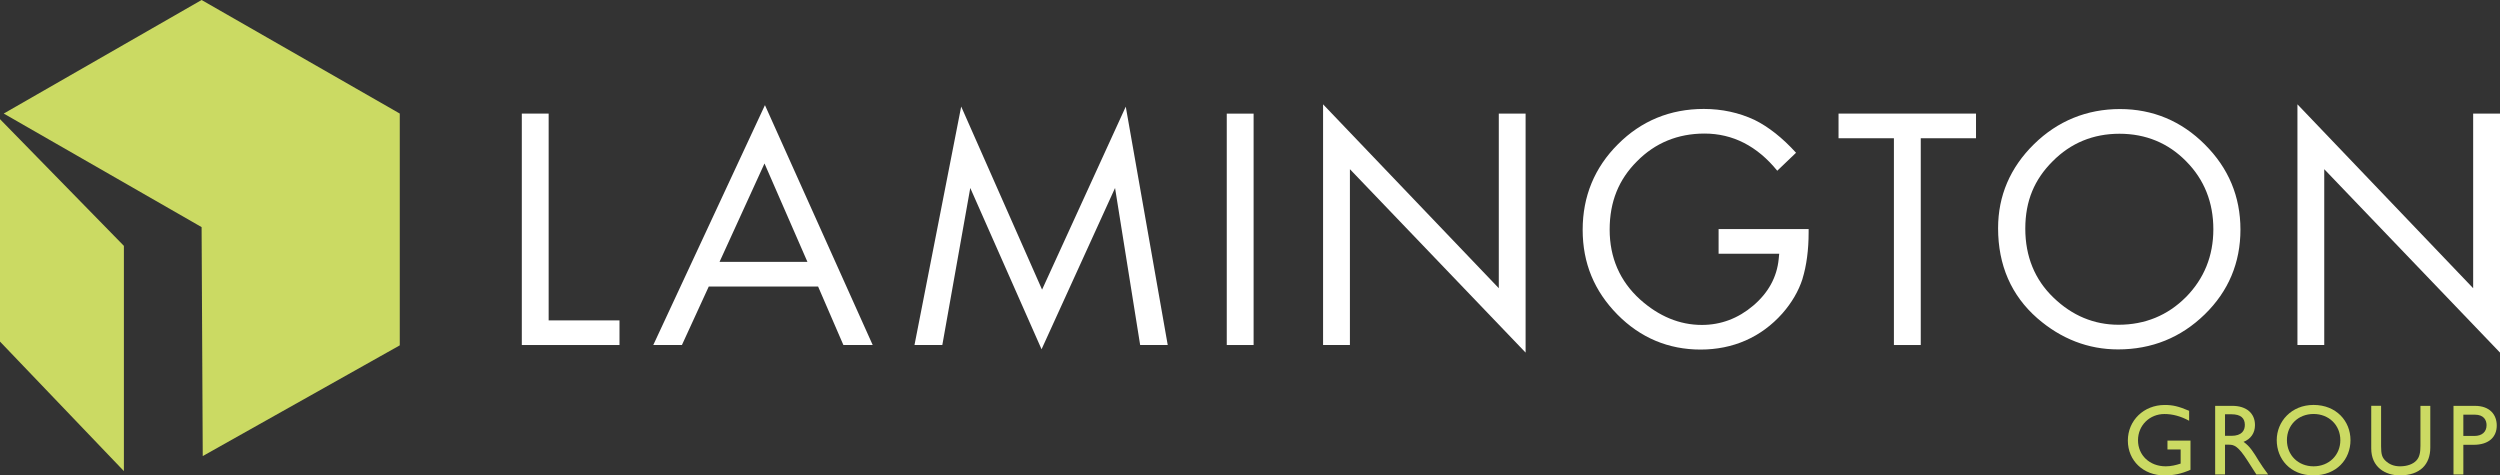
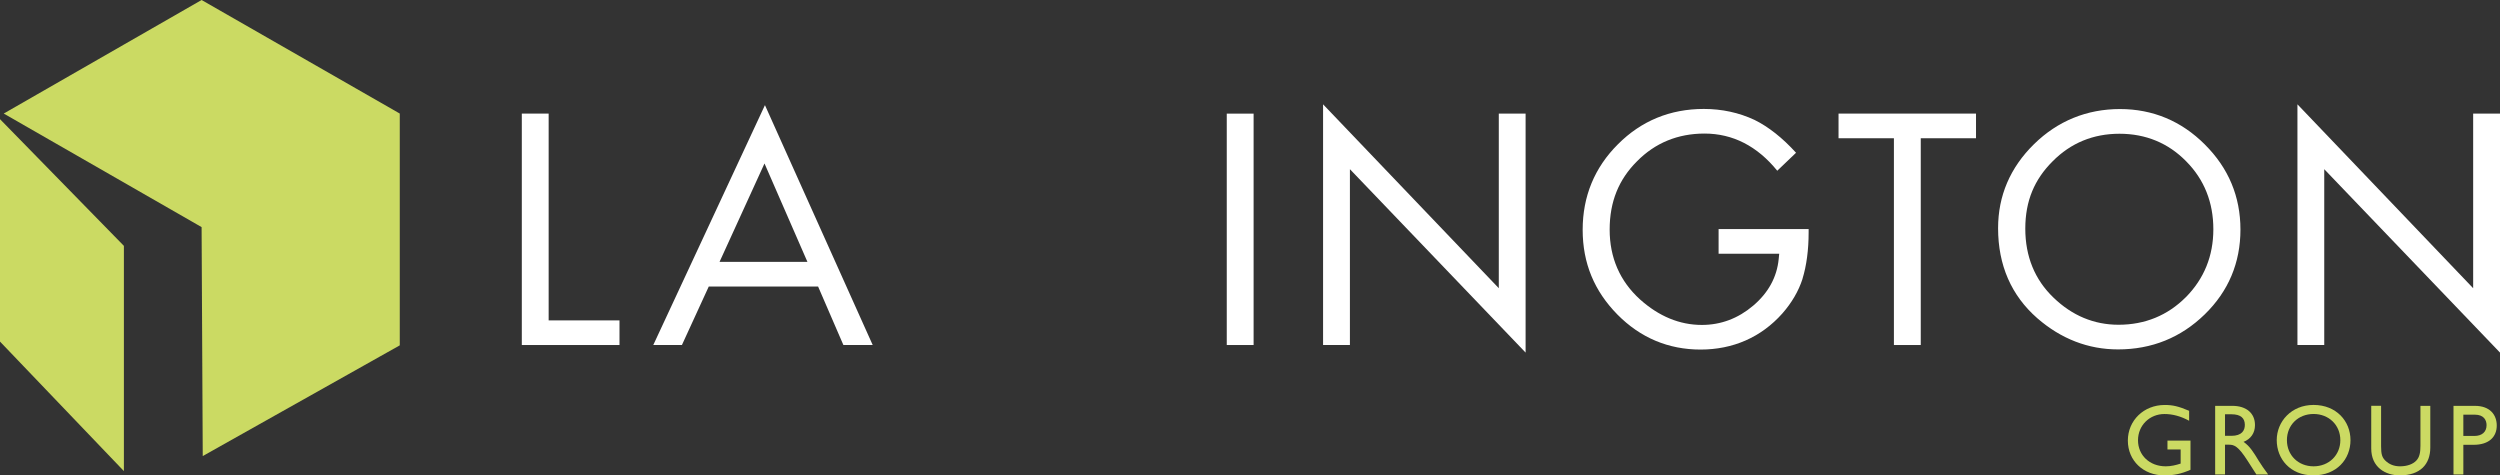
<svg xmlns="http://www.w3.org/2000/svg" id="Layer_2" data-name="Layer 2" viewBox="0 0 677.21 128.77">
  <rect x="0" y="0" width="677.21" height="128.77" fill="#333333" stroke="none" />
  <defs>
    <style>
      .cls-1 {
        fill: #cbda63;
      }

      .cls-1, .cls-2 {
        stroke-width: 0px;
      }

      .cls-2 {
        fill: #fff;
      }
    </style>
  </defs>
  <g id="Layer_1-2" data-name="Layer 1">
    <g>
      <g>
        <path class="cls-1" d="M593.39,127.25c-2.48,1.09-4.5,1.53-7.09,1.53-5.7,0-9.9-3.98-9.9-9.43s4.31-9.65,9.98-9.65c2.18,0,3.71.35,6.62,1.58v2.7c-2.18-1.2-4.44-1.83-6.68-1.83-4.03,0-7.17,3.08-7.17,7.11s3.11,7.06,7.52,7.06c1.45,0,2.75-.33,4.03-.74v-3.82h-3.57v-2.4h6.24v7.88Z" />
        <path class="cls-1" d="M604.73,109.94c3.76,0,6.11,1.99,6.11,5.21,0,2.15-1.12,3.76-3.11,4.55,1.69,1.12,2.73,2.83,4.14,5.15.79,1.28,1.26,1.91,2.54,3.68h-3.19l-2.45-3.82c-2.45-3.82-3.57-4.25-4.93-4.25h-1.12v8.07h-2.67v-18.59h4.69ZM602.72,118.06h1.72c2.86,0,3.68-1.47,3.65-3.03-.03-1.74-1.06-2.81-3.65-2.81h-1.72v5.83Z" />
        <path class="cls-1" d="M626.71,109.69c6.13,0,10,4.36,10,9.54s-3.76,9.54-10.06,9.54-9.92-4.5-9.92-9.54,3.95-9.54,9.98-9.54ZM626.71,126.32c4.17,0,7.25-3.03,7.25-7.09s-3.08-7.09-7.25-7.09-7.22,3-7.22,7.09,3.08,7.09,7.22,7.09Z" />
        <path class="cls-1" d="M658.33,121.22c0,4.55-2.73,7.55-8.26,7.55-3.93,0-7.74-2.21-7.74-7.28v-11.56h2.67v10.99c0,2.1.27,2.97,1.12,3.82,1.06,1.06,2.4,1.58,4.01,1.58,2.04,0,3.52-.65,4.36-1.5.95-.95,1.17-2.32,1.17-4.06v-10.82h2.67v11.29Z" />
        <path class="cls-1" d="M670.41,109.94c4.06,0,5.92,2.4,5.92,5.34s-1.96,5.21-6.27,5.21h-2.78v8.04h-2.67v-18.59h5.81ZM667.27,118.09h3.03c1.99,0,3.27-1.06,3.27-2.92,0-1.36-.74-2.84-3.16-2.84h-3.13v5.75Z" />
      </g>
      <g>
        <polygon class="cls-1" points="1.01 30.76 54.61 61.52 54.92 123.54 108.29 93.55 108.29 30.76 54.61 0 1.01 30.76" />
        <polygon class="cls-1" points="0 32.28 33.56 66.6 33.56 127.61 0 92.53 0 32.28" />
      </g>
      <path class="cls-2" d="M488.26,75.54c1.11-3.61,1.67-7.86,1.67-12.62v-.86h-24.39v6.67h16.42l-.14,1.43c-.48,4.91-2.81,9.17-6.92,12.65-4.08,3.46-8.76,5.21-13.9,5.21-6,0-11.62-2.32-16.72-6.89-5.47-4.95-8.25-11.31-8.25-18.93s2.49-13.6,7.4-18.5c4.9-4.98,11.06-7.52,18.29-7.52,7.65,0,14.28,3.38,19.71,10.07l5.09-4.87c-3.69-4.06-7.48-7.04-11.25-8.9-4.21-1.97-8.83-2.97-13.73-2.97-9.1,0-16.93,3.21-23.26,9.56-6.34,6.31-9.56,14.11-9.56,23.18s3.16,16.59,9.4,22.94c6.22,6.3,13.81,9.5,22.54,9.5s16.39-3.29,22.16-9.79c2.54-2.89,4.38-6.04,5.45-9.35" />
      <polygon class="cls-2" points="535.27 30.77 498.03 30.77 498.03 37.45 513.03 37.45 513.03 93.46 520.3 93.46 520.3 37.45 535.27 37.45 535.27 30.77" />
      <polygon class="cls-2" points="677.21 30.77 669.94 30.77 669.94 78.07 622.34 28.26 622.34 93.46 629.6 93.46 629.6 45.83 677.21 95.51 677.21 30.77" />
      <path class="cls-2" d="M597.27,39.15c-6.37-6.37-14.11-9.61-23.02-9.61s-16.85,3.2-23.28,9.52c-6.44,6.32-9.72,13.98-9.72,22.75,0,10.03,3.58,18.23,10.63,24.4,6.43,5.59,13.79,8.44,21.86,8.44,9.14,0,17.03-3.19,23.49-9.49,6.42-6.25,9.67-13.98,9.67-22.96s-3.24-16.69-9.64-23.05M592.12,80.49c-4.94,4.96-11.08,7.48-18.25,7.48-6.63,0-12.55-2.47-17.59-7.33-5.09-4.87-7.66-11.17-7.66-18.71s2.49-13.33,7.39-18.22c4.91-4.97,11-7.48,18.12-7.48s13.23,2.52,18.08,7.48c4.88,4.92,7.35,11.12,7.35,18.38s-2.5,13.38-7.43,18.4" />
      <polygon class="cls-2" points="413.26 30.77 406 30.77 406 78.07 358.4 28.26 358.4 93.46 365.67 93.46 365.67 45.83 413.26 95.51 413.26 30.77" />
      <rect class="cls-2" x="332.31" y="30.78" width="7.27" height="62.68" />
      <path class="cls-2" d="M176.96,93.46h7.76l7.27-15.84h29.62l6.85,15.84h7.94l-29.19-64.98-30.25,64.98ZM194.91,70.94l12.18-26.66,11.63,26.66h-23.81Z" />
      <polygon class="cls-2" points="141.35 30.77 141.35 93.46 167.81 93.46 167.81 86.79 148.62 86.79 148.62 30.77 141.35 30.77" />
-       <polygon class="cls-2" points="282.28 78.46 260.37 28.86 247.72 93.46 255.26 93.46 262.83 50.92 282.14 94.61 302.05 50.92 308.85 93.46 316.32 93.46 304.95 28.89 282.28 78.46" />
    </g>
  </g>
</svg>